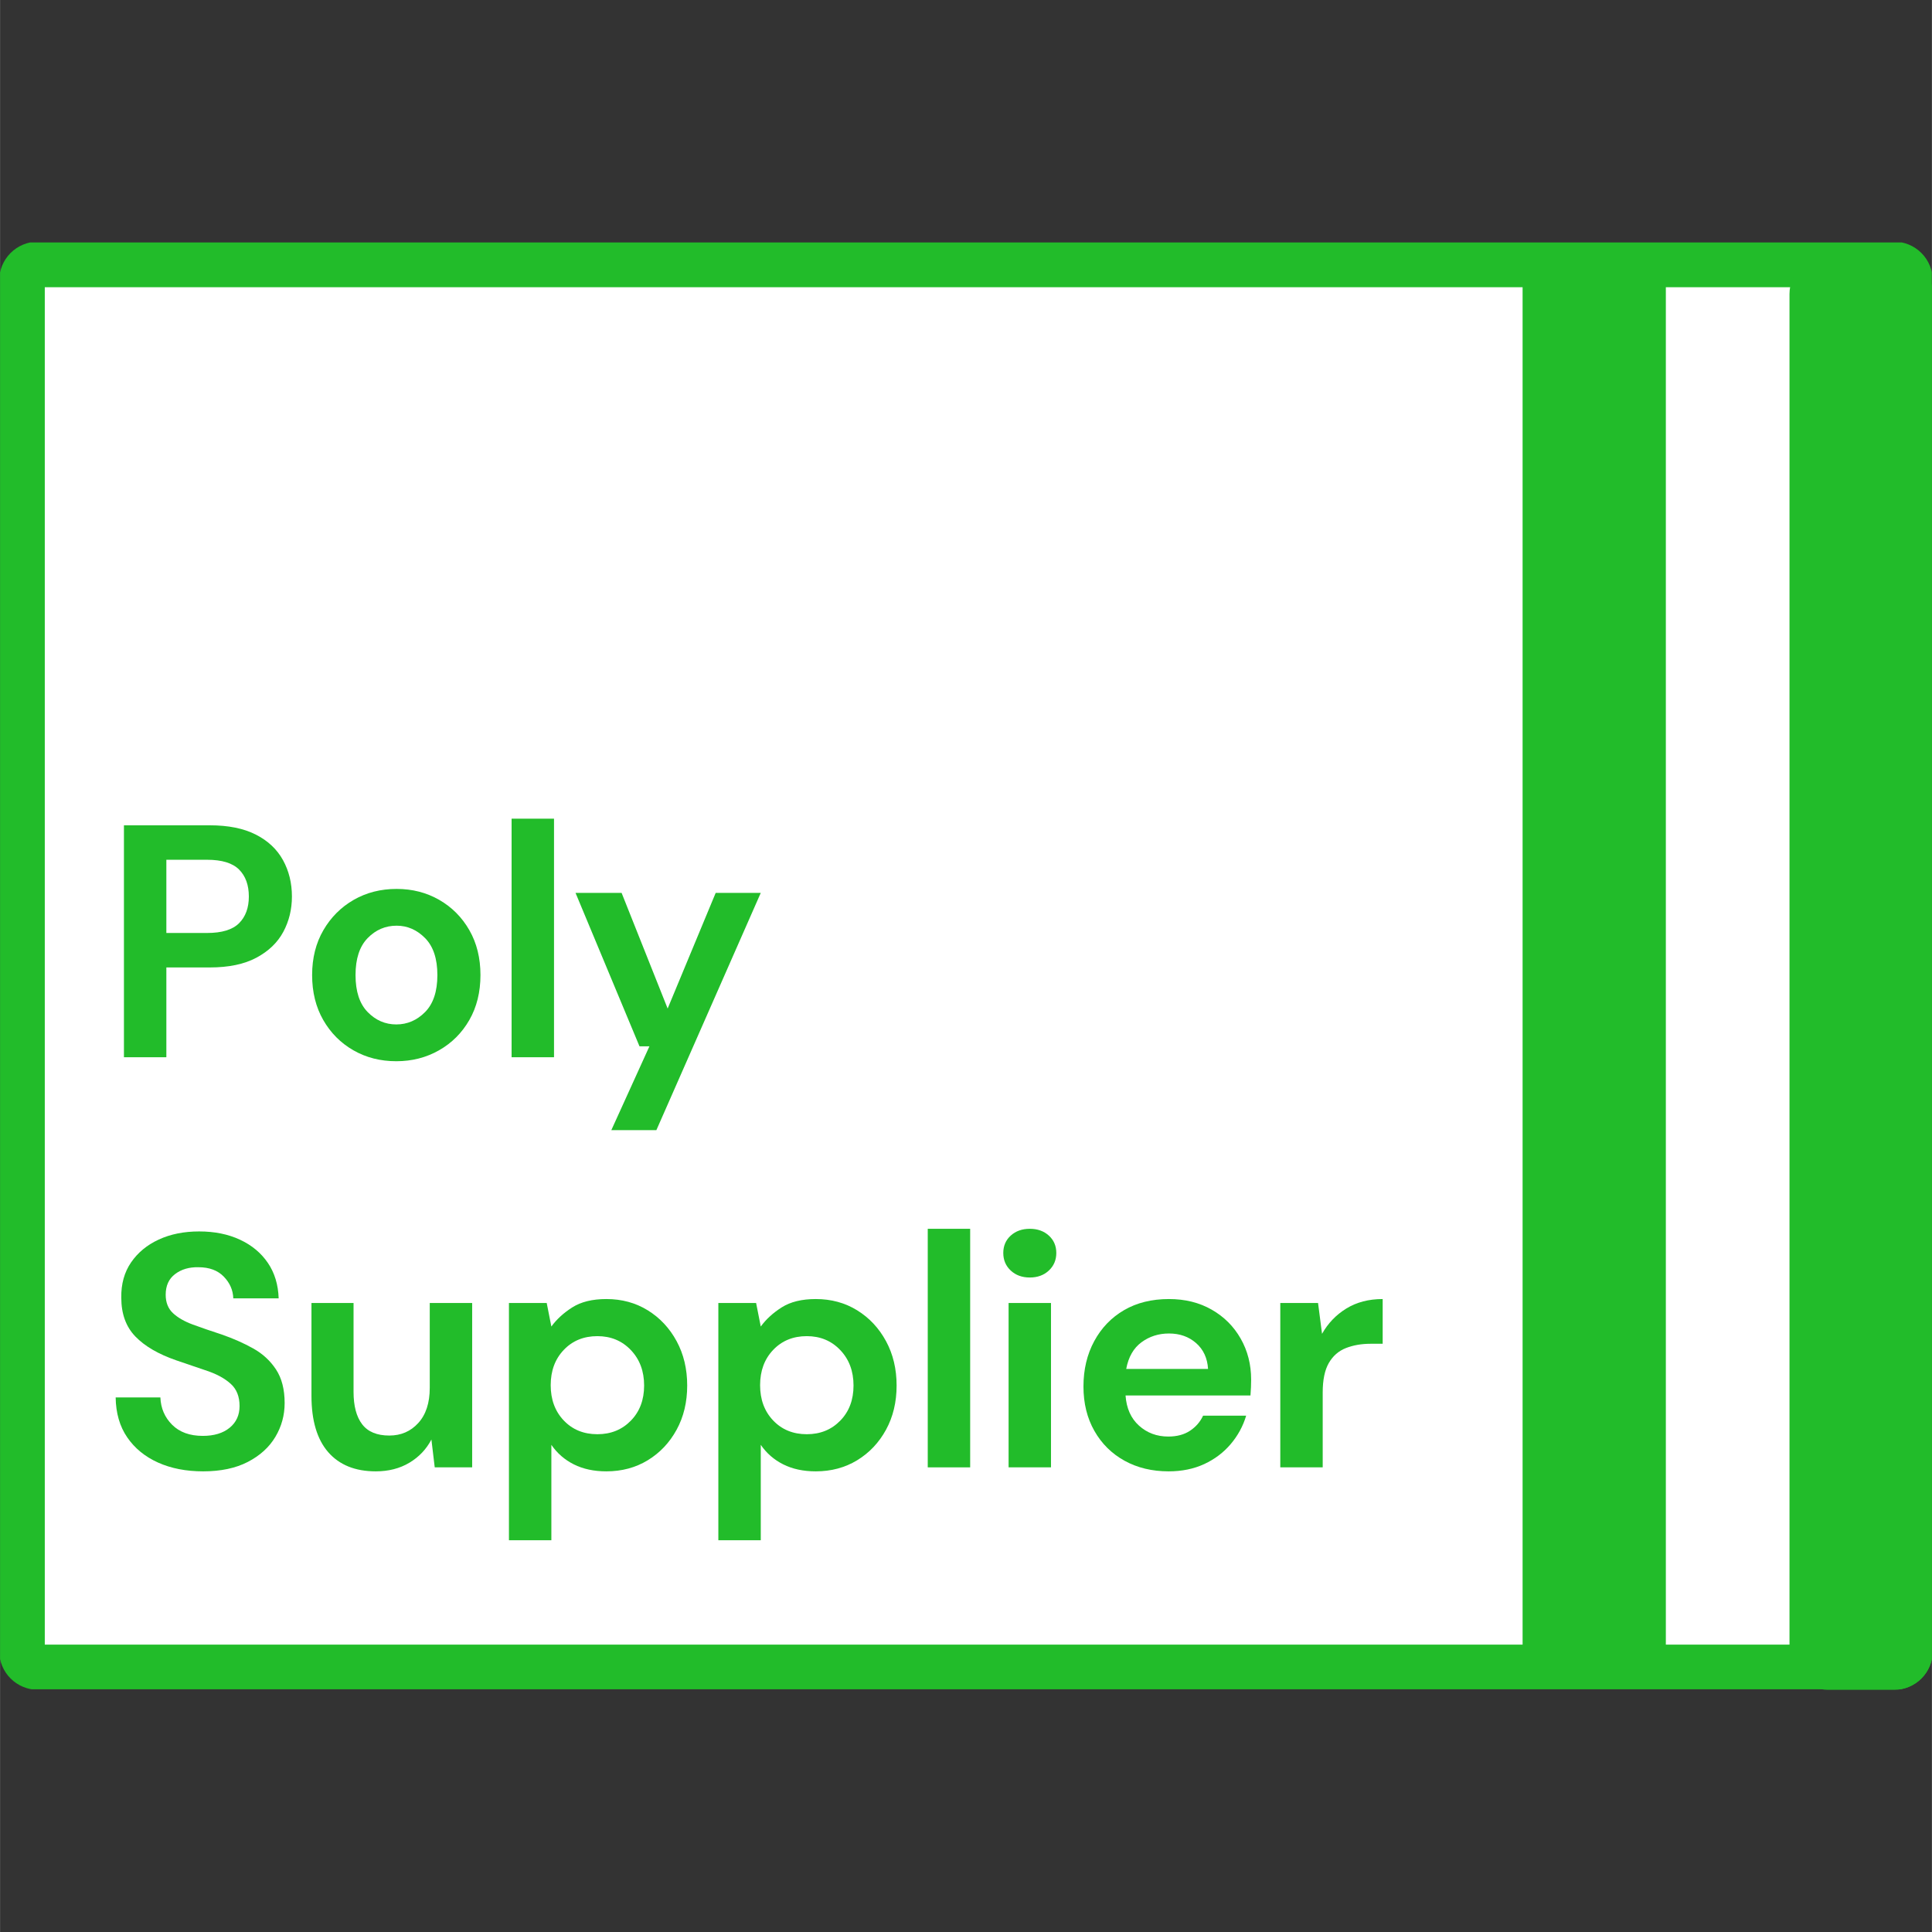
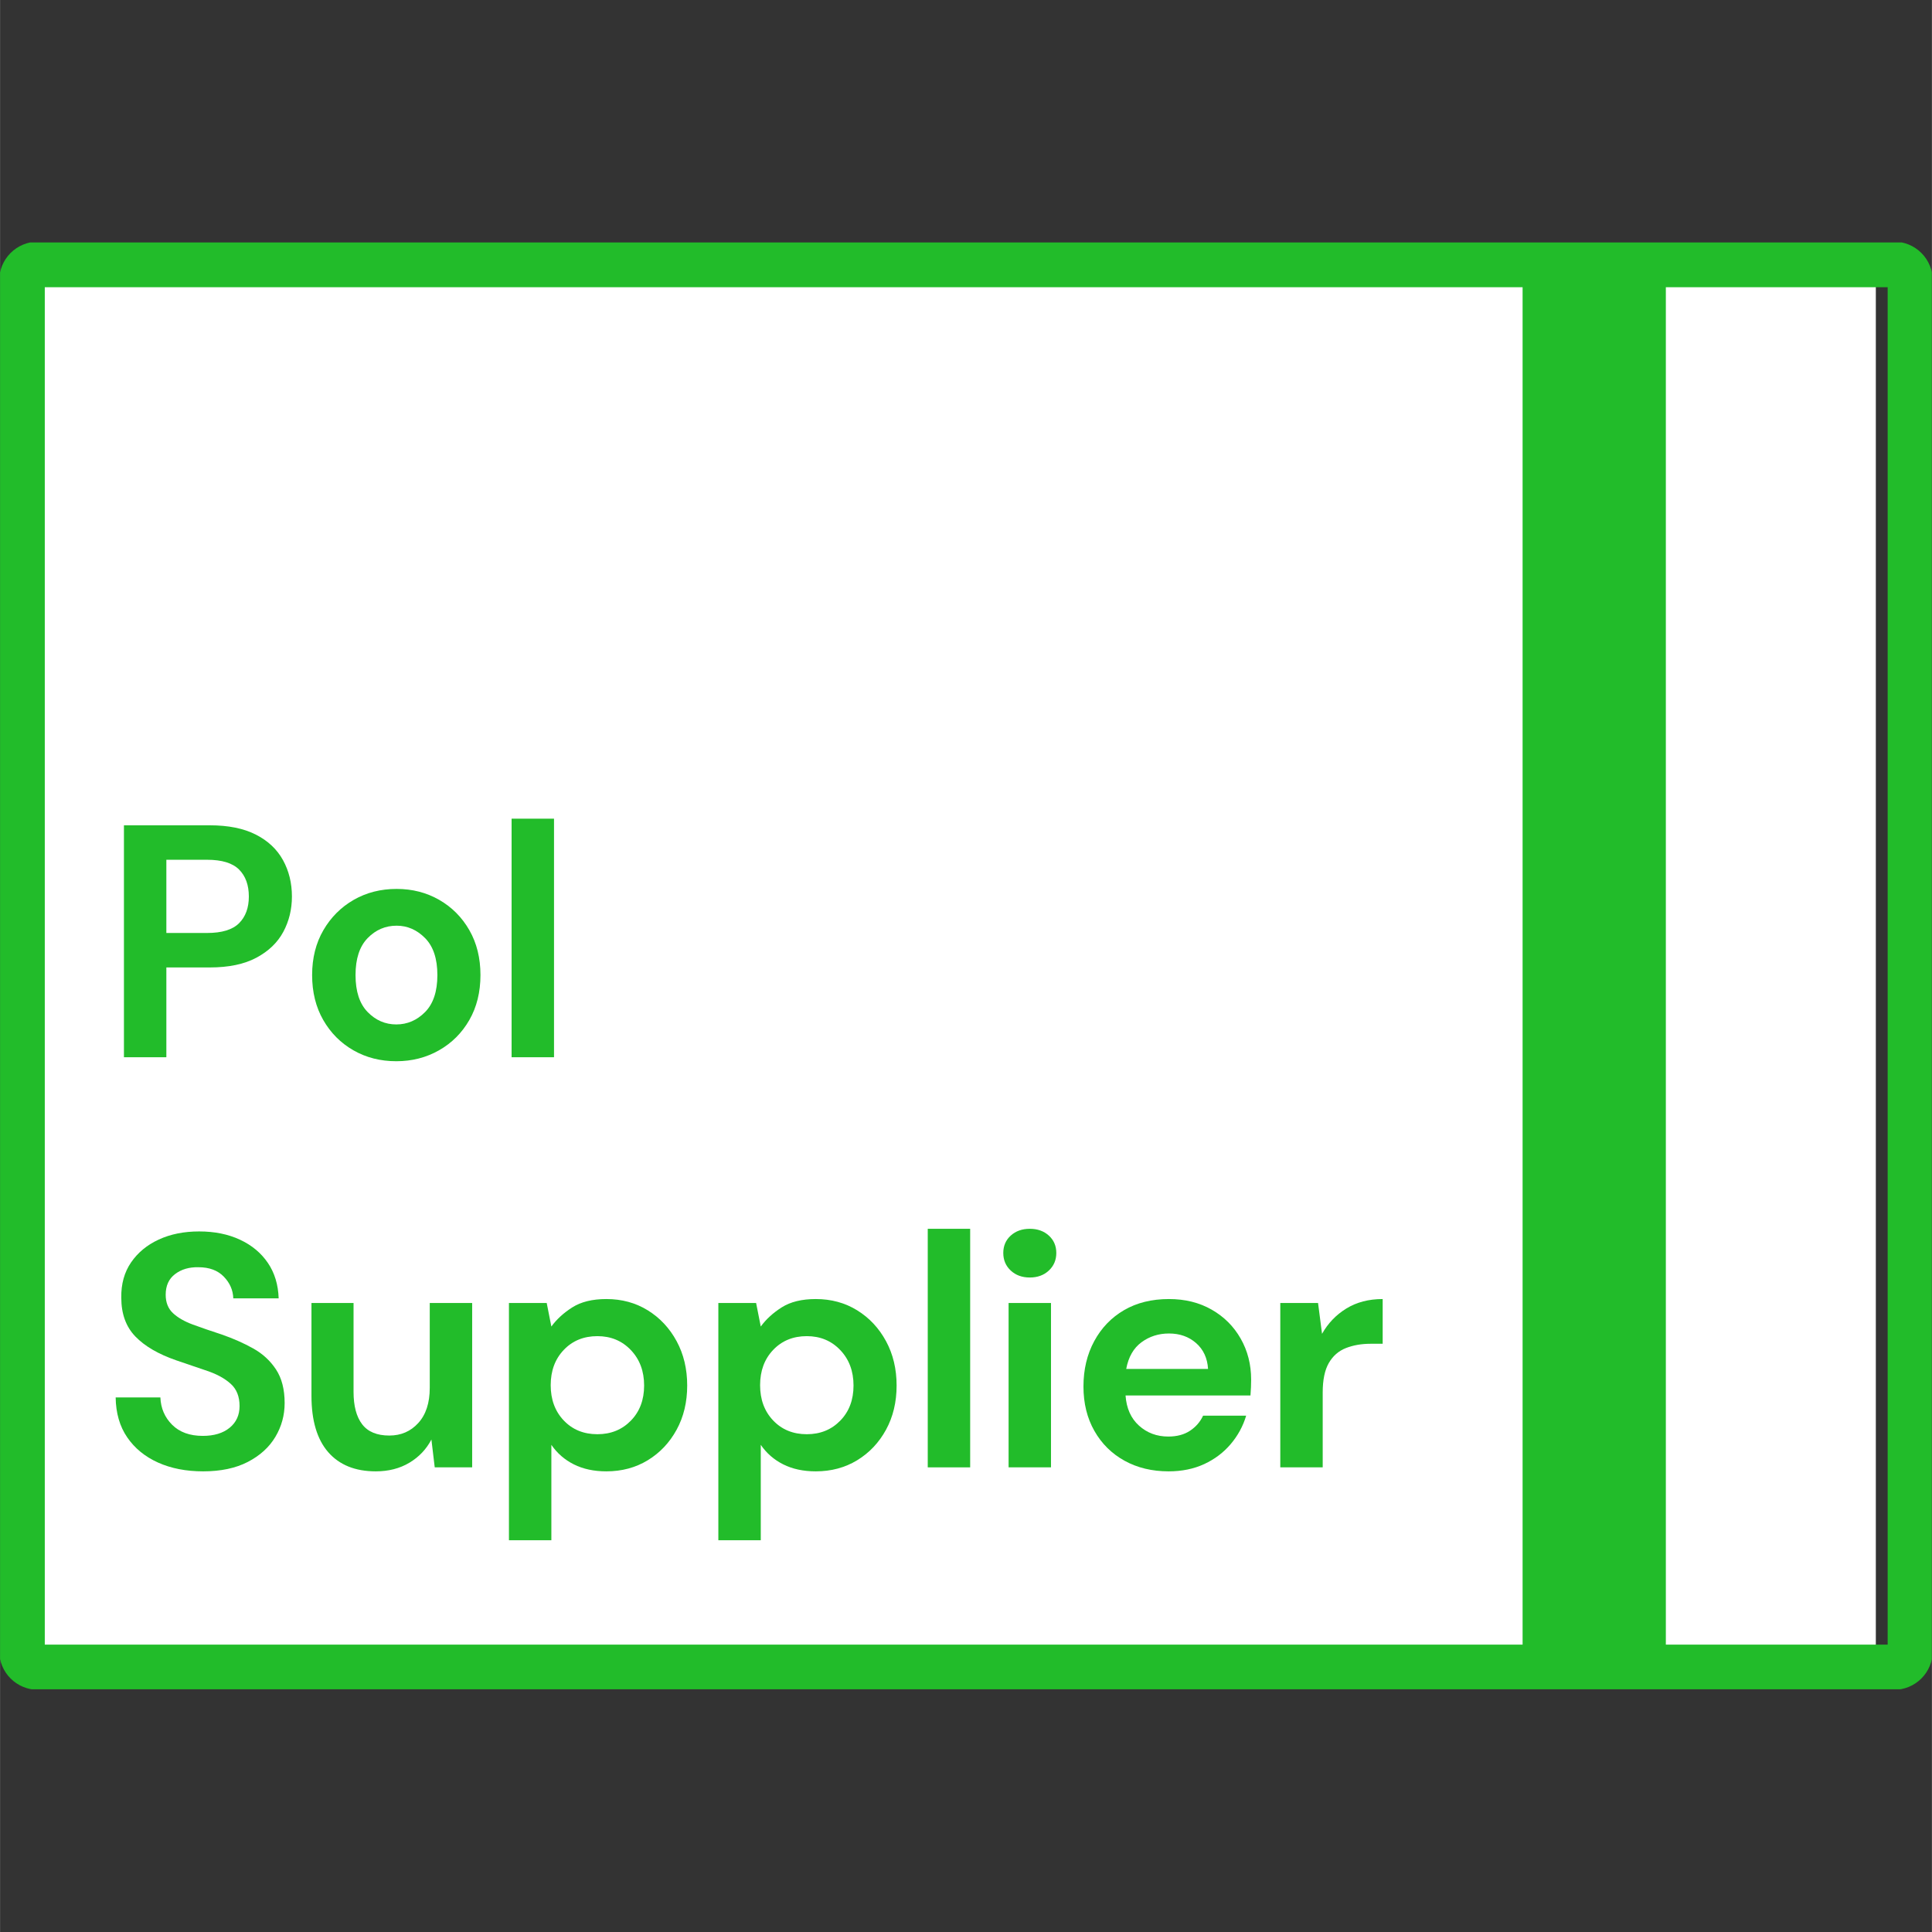
<svg xmlns="http://www.w3.org/2000/svg" version="1.0" preserveAspectRatio="xMidYMid meet" height="2500" viewBox="0 0 1874.88 1875" zoomAndPan="magnify" width="2500">
  <rect x="0" y="0" width="1874.88" height="1875" fill="#333333" stroke="none" />
  <defs>
    <clipPath id="c4f7e4b4e8">
      <path clip-rule="nonzero" d="M 23.992 261.867 L 1820.887 261.867 L 1820.887 1614.477 L 23.992 1614.477 Z M 23.992 261.867" />
    </clipPath>
    <clipPath id="9e969e8cba">
      <path clip-rule="nonzero" d="M 0 235.293 L 1874.762 235.293 L 1874.762 1639.434 L 0 1639.434 Z M 0 235.293" />
    </clipPath>
    <clipPath id="fa6c46fa2d">
      <path clip-rule="nonzero" d="M 36.77 234.52 L 1838.086 234.52 C 1848.047 234.52 1857.602 238.48 1864.648 245.527 C 1871.691 252.57 1875.652 262.133 1875.652 272.098 L 1875.652 1602.383 C 1875.652 1612.348 1871.691 1621.902 1864.648 1628.945 C 1857.602 1635.992 1848.047 1639.953 1838.086 1639.953 L 36.77 1639.953 C 26.805 1639.953 17.25 1635.992 10.207 1628.945 C 3.156 1621.902 -0.801 1612.348 -0.801 1602.383 L -0.801 272.098 C -0.801 262.133 3.156 252.57 10.207 245.527 C 17.25 238.48 26.805 234.52 36.77 234.52 Z M 36.77 234.52" />
    </clipPath>
    <clipPath id="479e476161">
      <path clip-rule="nonzero" d="M 1736.641 247.738 L 1874.762 247.738 L 1874.762 1639.953 L 1736.641 1639.953 Z M 1736.641 247.738" />
    </clipPath>
    <clipPath id="bcf8d7aec2">
-       <path clip-rule="nonzero" d="M 1774.219 247.738 L 1838.098 247.738 C 1848.059 247.738 1857.621 251.695 1864.664 258.742 C 1871.711 265.789 1875.672 275.344 1875.672 285.305 L 1875.672 1602.395 C 1875.672 1612.359 1871.711 1621.918 1864.664 1628.965 C 1857.621 1636.008 1848.059 1639.969 1838.098 1639.969 L 1774.219 1639.969 C 1764.254 1639.969 1754.691 1636.008 1747.648 1628.965 C 1740.602 1621.918 1736.641 1612.359 1736.641 1602.395 L 1736.641 285.305 C 1736.641 275.344 1740.602 265.789 1747.648 258.742 C 1754.691 251.695 1764.254 247.738 1774.219 247.738 Z M 1774.219 247.738" />
-     </clipPath>
+       </clipPath>
    <clipPath id="5ee2c501c6">
      <path clip-rule="nonzero" d="M 1477.617 244.445 L 1616.637 244.445 L 1616.637 1618.547 L 1477.617 1618.547 Z M 1477.617 244.445" />
    </clipPath>
  </defs>
  <g clip-path="url(#c4f7e4b4e8)">
    <path fill-rule="nonzero" fill-opacity="1" d="M 23.992 261.867 L 1820.426 261.867 L 1820.426 1614.477 L 23.992 1614.477 Z M 23.992 261.867" fill="#ffffff" />
  </g>
  <g clip-path="url(#9e969e8cba)">
    <g clip-path="url(#fa6c46fa2d)">
      <path stroke-miterlimit="4" stroke-opacity="1" stroke-width="82.181" stroke="#22bc2a" d="M 34.925 -0.003 L 1709.425 -0.003 C 1718.684 -0.003 1727.566 3.679 1734.117 10.23 C 1740.664 16.777 1744.346 25.666 1744.346 34.93 L 1744.346 1271.559 C 1744.346 1280.823 1740.664 1289.705 1734.117 1296.252 C 1727.566 1302.803 1718.684 1306.485 1709.425 1306.485 L 34.925 1306.485 C 25.662 1306.485 16.78 1302.803 10.233 1296.252 C 3.679 1289.705 0 1280.823 0 1271.559 L 0 34.93 C 0 25.666 3.679 16.777 10.233 10.23 C 16.78 3.679 25.662 -0.003 34.925 -0.003 Z M 34.925 -0.003" stroke-linejoin="miter" fill="none" transform="matrix(1.076, 0, 0, 1.076, -0.801, 234.523)" stroke-linecap="butt" />
    </g>
  </g>
  <g clip-path="url(#479e476161)">
    <g clip-path="url(#bcf8d7aec2)">
      <path fill-rule="nonzero" fill-opacity="1" d="M 1736.641 247.738 L 1875.672 247.738 L 1875.672 1640.16 L 1736.641 1640.16 Z M 1736.641 247.738" fill="#22bc2a" />
    </g>
  </g>
  <g clip-path="url(#5ee2c501c6)">
    <path fill-rule="nonzero" fill-opacity="1" d="M 1477.617 244.445 L 1616.637 244.445 L 1616.637 1618.402 L 1477.617 1618.402 Z M 1477.617 244.445" fill="#22bc2a" />
  </g>
  <path fill-rule="nonzero" fill-opacity="1" d="M 120.223 1026.051 L 120.223 800.949 L 203.496 800.949 C 221.504 800.949 236.398 803.953 248.188 809.949 C 259.984 815.953 268.781 824.215 274.57 834.723 C 280.355 845.223 283.25 857.012 283.25 870.086 C 283.25 882.52 280.465 893.941 274.895 904.348 C 269.32 914.742 260.629 923.098 248.832 929.418 C 237.043 935.746 221.93 938.906 203.496 938.906 L 161.387 938.906 L 161.387 1026.051 Z M 161.387 905.453 L 200.918 905.453 C 215.285 905.453 225.629 902.293 231.953 895.965 C 238.273 889.645 241.441 881.02 241.441 870.086 C 241.441 858.945 238.273 850.211 231.953 843.887 C 225.629 837.566 215.285 834.402 200.918 834.402 L 161.387 834.402 Z M 161.387 905.453" fill="#22bc2a" />
  <path fill-rule="nonzero" fill-opacity="1" d="M 384.539 1029.918 C 369.098 1029.918 355.215 1026.379 342.891 1019.305 C 330.559 1012.23 320.809 1002.422 313.625 989.879 C 306.445 977.344 302.852 962.816 302.852 946.297 C 302.852 929.801 306.496 915.277 313.789 902.734 C 321.074 890.199 330.883 880.391 343.211 873.312 C 355.535 866.238 369.418 862.695 384.863 862.695 C 400.086 862.695 413.859 866.238 426.188 873.312 C 438.512 880.391 448.27 890.199 455.453 902.734 C 462.637 915.277 466.227 929.801 466.227 946.297 C 466.227 962.816 462.637 977.344 455.453 989.879 C 448.27 1002.422 438.461 1012.23 426.027 1019.305 C 413.594 1026.379 399.762 1029.918 384.539 1029.918 Z M 384.539 994.207 C 395.25 994.207 404.574 990.195 412.512 982.168 C 420.445 974.125 424.414 962.172 424.414 946.297 C 424.414 930.445 420.445 918.496 412.512 910.449 C 404.574 902.406 395.359 898.383 384.863 898.383 C 373.93 898.383 364.555 902.406 356.727 910.449 C 348.898 918.496 344.984 930.445 344.984 946.297 C 344.984 962.172 348.898 974.125 356.727 982.168 C 364.555 990.195 373.82 994.207 384.539 994.207 Z M 384.539 994.207" fill="#22bc2a" />
  <path fill-rule="nonzero" fill-opacity="1" d="M 496.441 794.523 L 537.609 794.523 L 537.609 1026.051 L 496.441 1026.051 Z M 496.441 794.523" fill="#22bc2a" />
-   <path fill-rule="nonzero" fill-opacity="1" d="M 593.23 1096.801 L 630.207 1015.434 L 620.562 1015.434 L 558.488 866.543 L 603.203 866.543 L 647.891 978.781 L 694.512 866.543 L 738.258 866.543 L 636.953 1096.801 Z M 593.23 1096.801" fill="#22bc2a" />
  <path fill-rule="nonzero" fill-opacity="1" d="M 197.074 1427.938 C 180.555 1427.938 165.977 1425.094 153.328 1419.418 C 140.68 1413.727 130.707 1405.578 123.422 1394.969 C 116.148 1384.367 112.398 1371.449 112.188 1356.219 L 155.586 1356.219 C 156.012 1366.719 159.82 1375.559 167.004 1382.742 C 174.188 1389.926 184.102 1393.52 196.75 1393.52 C 207.676 1393.52 216.355 1390.895 222.793 1385.645 C 229.223 1380.395 232.438 1373.371 232.438 1364.578 C 232.438 1355.367 229.594 1348.195 223.918 1343.051 C 218.238 1337.895 210.68 1333.715 201.242 1330.504 C 191.812 1327.281 181.746 1323.848 171.035 1320.211 C 153.656 1314.215 140.414 1306.488 131.297 1297.051 C 122.191 1287.609 117.645 1275.074 117.645 1259.43 C 117.426 1246.141 120.59 1234.727 127.129 1225.195 C 133.668 1215.648 142.613 1208.25 153.973 1203 C 165.348 1197.738 178.426 1195.102 193.207 1195.102 C 208.219 1195.102 221.457 1197.789 232.922 1203.16 C 244.387 1208.52 253.391 1216.023 259.93 1225.676 C 266.469 1235.316 269.949 1246.785 270.383 1260.074 L 226.336 1260.074 C 226.117 1252.141 223.066 1245.121 217.172 1239.008 C 211.281 1232.902 203.07 1229.844 192.562 1229.844 C 183.566 1229.633 176.012 1231.836 169.906 1236.453 C 163.793 1241.055 160.742 1247.75 160.742 1256.527 C 160.742 1264.035 163.098 1269.992 167.812 1274.395 C 172.52 1278.785 178.953 1282.488 187.105 1285.492 C 195.254 1288.484 204.578 1291.695 215.078 1295.117 C 226.223 1298.984 236.398 1303.492 245.609 1308.629 C 254.828 1313.777 262.23 1320.578 267.801 1329.051 C 273.387 1337.516 276.184 1348.387 276.184 1361.676 C 276.184 1373.48 273.18 1384.418 267.18 1394.484 C 261.176 1404.559 252.273 1412.652 240.473 1418.773 C 228.684 1424.883 214.215 1427.938 197.074 1427.938 Z M 197.074 1427.938" fill="#22bc2a" />
  <path fill-rule="nonzero" fill-opacity="1" d="M 364.609 1427.938 C 344.672 1427.938 329.277 1421.723 318.445 1409.289 C 307.625 1396.844 302.215 1378.617 302.215 1354.609 L 302.215 1264.562 L 343.059 1264.562 L 343.059 1350.766 C 343.059 1364.473 345.844 1374.973 351.418 1382.262 C 356.988 1389.551 365.77 1393.195 377.777 1393.195 C 389.152 1393.195 398.527 1389.133 405.914 1380.992 C 413.309 1372.844 417.012 1361.48 417.012 1346.895 L 417.012 1264.562 L 458.176 1264.562 L 458.176 1424.07 L 421.844 1424.07 L 418.621 1397.062 C 413.695 1406.492 406.562 1413.996 397.234 1419.582 C 387.914 1425.152 377.043 1427.938 364.609 1427.938 Z M 364.609 1427.938" fill="#22bc2a" />
  <path fill-rule="nonzero" fill-opacity="1" d="M 493.871 1494.82 L 493.871 1264.562 L 530.523 1264.562 L 535.035 1287.402 C 540.176 1280.328 546.973 1274.113 555.434 1268.754 C 563.906 1263.402 574.895 1260.719 588.402 1260.719 C 603.414 1260.719 616.816 1264.367 628.602 1271.656 C 640.391 1278.949 649.715 1288.918 656.578 1301.562 C 663.438 1314.215 666.867 1328.57 666.867 1344.641 C 666.867 1360.727 663.438 1375.043 656.578 1387.578 C 649.715 1400.121 640.391 1409.98 628.602 1417.164 C 616.816 1424.348 603.414 1427.938 588.402 1427.938 C 576.398 1427.938 565.895 1425.688 556.883 1421.191 C 547.887 1416.68 540.605 1410.348 535.035 1402.199 L 535.035 1494.82 Z M 579.723 1391.906 C 592.801 1391.906 603.621 1387.52 612.188 1378.738 C 620.762 1369.941 625.059 1358.582 625.059 1344.641 C 625.059 1330.703 620.762 1319.238 612.188 1310.242 C 603.621 1301.234 592.801 1296.727 579.723 1296.727 C 566.43 1296.727 555.551 1301.184 547.078 1310.082 C 538.617 1318.969 534.391 1330.383 534.391 1344.316 C 534.391 1358.258 538.617 1369.676 547.078 1378.574 C 555.551 1387.465 566.43 1391.906 579.723 1391.906 Z M 579.723 1391.906" fill="#22bc2a" />
  <path fill-rule="nonzero" fill-opacity="1" d="M 697.094 1494.82 L 697.094 1264.562 L 733.746 1264.562 L 738.262 1287.402 C 743.398 1280.328 750.199 1274.113 758.66 1268.754 C 767.133 1263.402 778.121 1260.719 791.629 1260.719 C 806.641 1260.719 820.039 1264.367 831.828 1271.656 C 843.617 1278.949 852.941 1288.918 859.801 1301.562 C 866.66 1314.215 870.094 1328.57 870.094 1344.641 C 870.094 1360.727 866.66 1375.043 859.801 1387.578 C 852.941 1400.121 843.617 1409.98 831.828 1417.164 C 820.039 1424.348 806.641 1427.938 791.629 1427.938 C 779.621 1427.938 769.117 1425.688 760.109 1421.191 C 751.113 1416.68 743.832 1410.348 738.262 1402.199 L 738.262 1494.82 Z M 782.949 1391.906 C 796.027 1391.906 806.848 1387.52 815.41 1378.738 C 823.988 1369.941 828.281 1358.582 828.281 1344.641 C 828.281 1330.703 823.988 1319.238 815.41 1310.242 C 806.848 1301.234 796.027 1296.727 782.949 1296.727 C 769.652 1296.727 758.773 1301.184 750.301 1310.082 C 741.84 1318.969 737.613 1330.383 737.613 1344.316 C 737.613 1358.258 741.84 1369.676 750.301 1378.574 C 758.773 1387.465 769.652 1391.906 782.949 1391.906 Z M 782.949 1391.906" fill="#22bc2a" />
  <path fill-rule="nonzero" fill-opacity="1" d="M 900.316 1192.547 L 941.484 1192.547 L 941.484 1424.07 L 900.316 1424.07 Z M 900.316 1192.547" fill="#22bc2a" />
  <path fill-rule="nonzero" fill-opacity="1" d="M 999.363 1239.812 C 991.859 1239.812 985.688 1237.57 980.855 1233.066 C 976.031 1228.555 973.625 1222.867 973.625 1216.008 C 973.625 1209.145 976.031 1203.523 980.855 1199.129 C 985.688 1194.746 991.859 1192.547 999.363 1192.547 C 1006.852 1192.547 1013.008 1194.746 1017.828 1199.129 C 1022.664 1203.523 1025.082 1209.145 1025.082 1216.008 C 1025.082 1222.867 1022.664 1228.555 1017.828 1233.066 C 1013.008 1237.57 1006.852 1239.812 999.363 1239.812 Z M 978.781 1424.07 L 978.781 1264.562 L 1019.926 1264.562 L 1019.926 1424.07 Z M 978.781 1424.07" fill="#22bc2a" />
  <path fill-rule="nonzero" fill-opacity="1" d="M 1134.094 1427.938 C 1118.004 1427.938 1103.746 1424.508 1091.316 1417.648 C 1078.883 1410.785 1069.125 1401.141 1062.051 1388.707 C 1054.973 1376.273 1051.438 1361.906 1051.438 1345.605 C 1051.438 1329.109 1054.922 1314.426 1061.891 1301.562 C 1068.855 1288.703 1078.5 1278.676 1090.832 1271.492 C 1103.156 1264.309 1117.684 1260.719 1134.414 1260.719 C 1150.055 1260.719 1163.875 1264.148 1175.879 1271.012 C 1187.898 1277.871 1197.281 1287.254 1204.039 1299.145 C 1210.789 1311.043 1214.168 1324.281 1214.168 1338.859 C 1214.168 1341.207 1214.109 1343.672 1214.008 1346.25 C 1213.898 1348.828 1213.734 1351.512 1213.523 1354.285 L 1092.281 1354.285 C 1093.141 1366.719 1097.484 1376.477 1105.312 1383.551 C 1113.141 1390.629 1122.625 1394.164 1133.77 1394.164 C 1142.133 1394.164 1149.156 1392.293 1154.836 1388.547 C 1160.512 1384.785 1164.742 1379.906 1167.523 1373.902 L 1209.332 1373.902 C 1206.34 1383.988 1201.355 1393.16 1194.391 1401.414 C 1187.422 1409.656 1178.84 1416.145 1168.652 1420.871 C 1158.473 1425.578 1146.949 1427.938 1134.094 1427.938 Z M 1134.414 1294.148 C 1124.332 1294.148 1115.426 1296.996 1107.707 1302.691 C 1100 1308.371 1095.074 1317 1092.926 1328.57 L 1172.355 1328.57 C 1171.711 1318.059 1167.852 1309.691 1160.777 1303.473 C 1153.695 1297.258 1144.914 1294.148 1134.414 1294.148 Z M 1134.414 1294.148" fill="#22bc2a" />
  <path fill-rule="nonzero" fill-opacity="1" d="M 1242.457 1424.07 L 1242.457 1264.562 L 1279.109 1264.562 L 1282.977 1294.473 C 1288.762 1284.191 1296.637 1275.996 1306.598 1269.883 C 1316.574 1263.773 1328.316 1260.719 1341.824 1260.719 L 1341.824 1304.117 L 1330.242 1304.117 C 1321.23 1304.117 1313.188 1305.516 1306.117 1308.309 C 1299.035 1311.09 1293.523 1315.906 1289.562 1322.766 C 1285.602 1329.629 1283.621 1339.172 1283.621 1351.387 L 1283.621 1424.07 Z M 1242.457 1424.07" fill="#22bc2a" />
</svg>